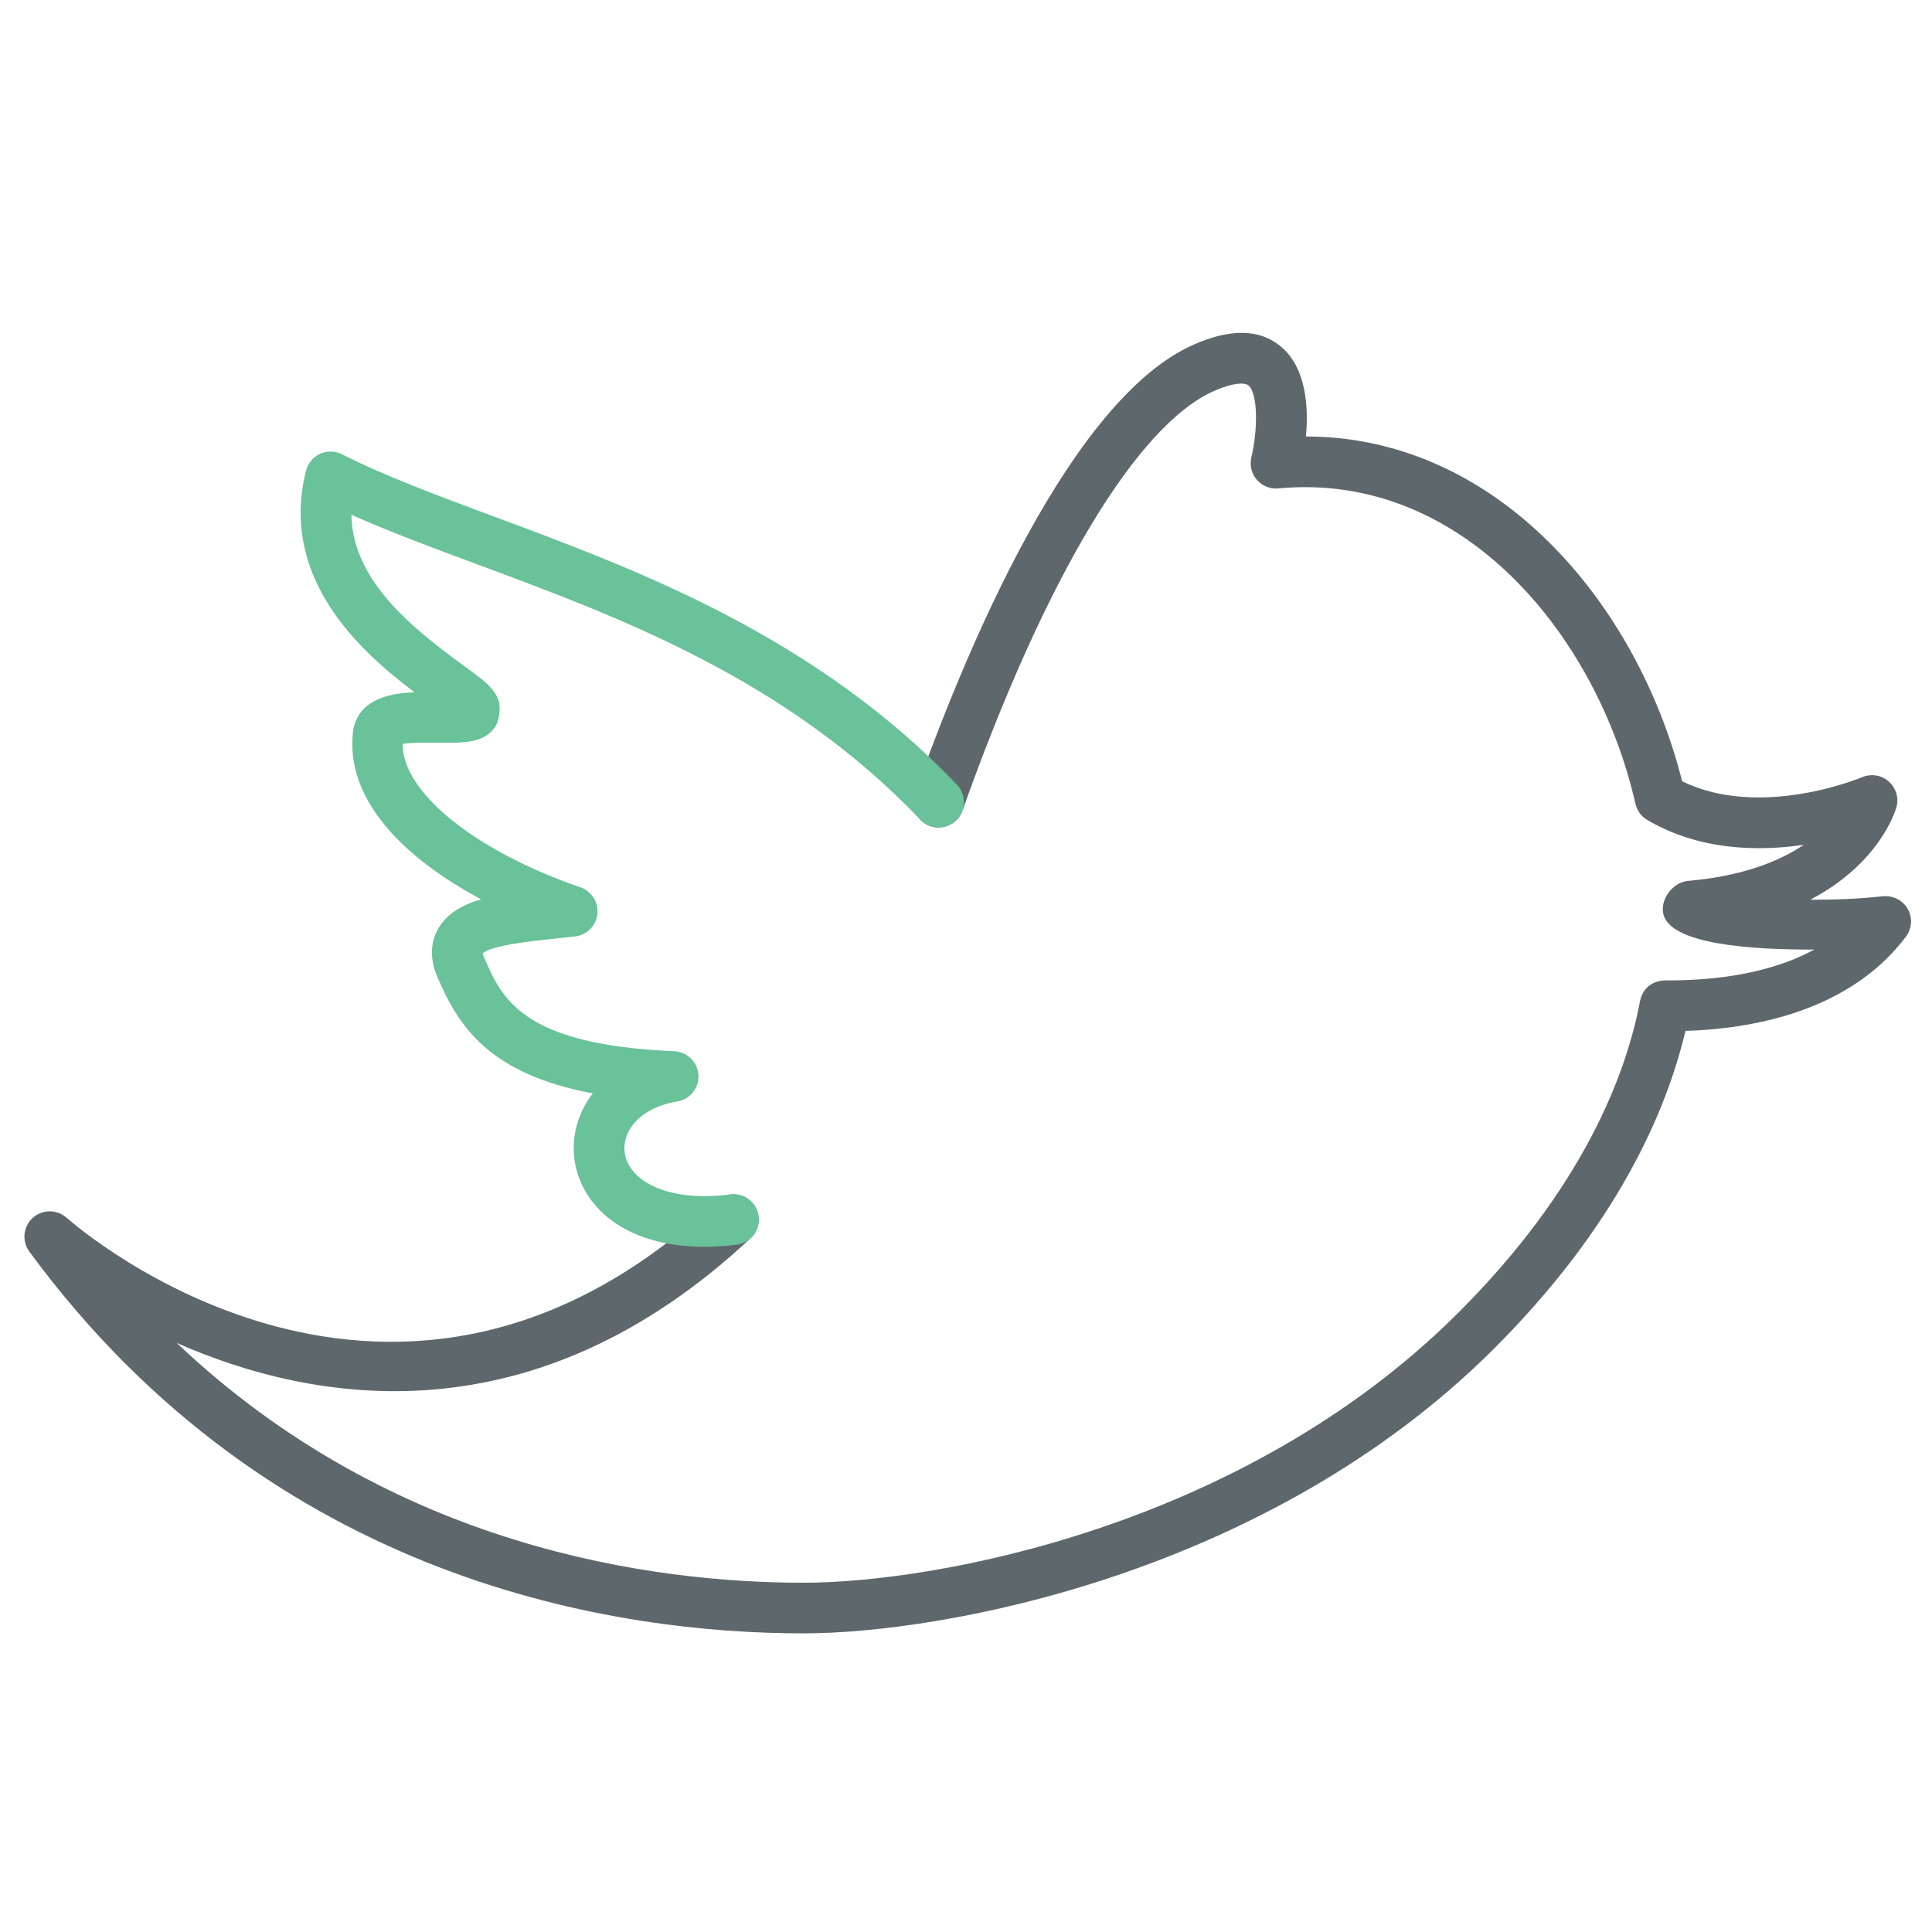
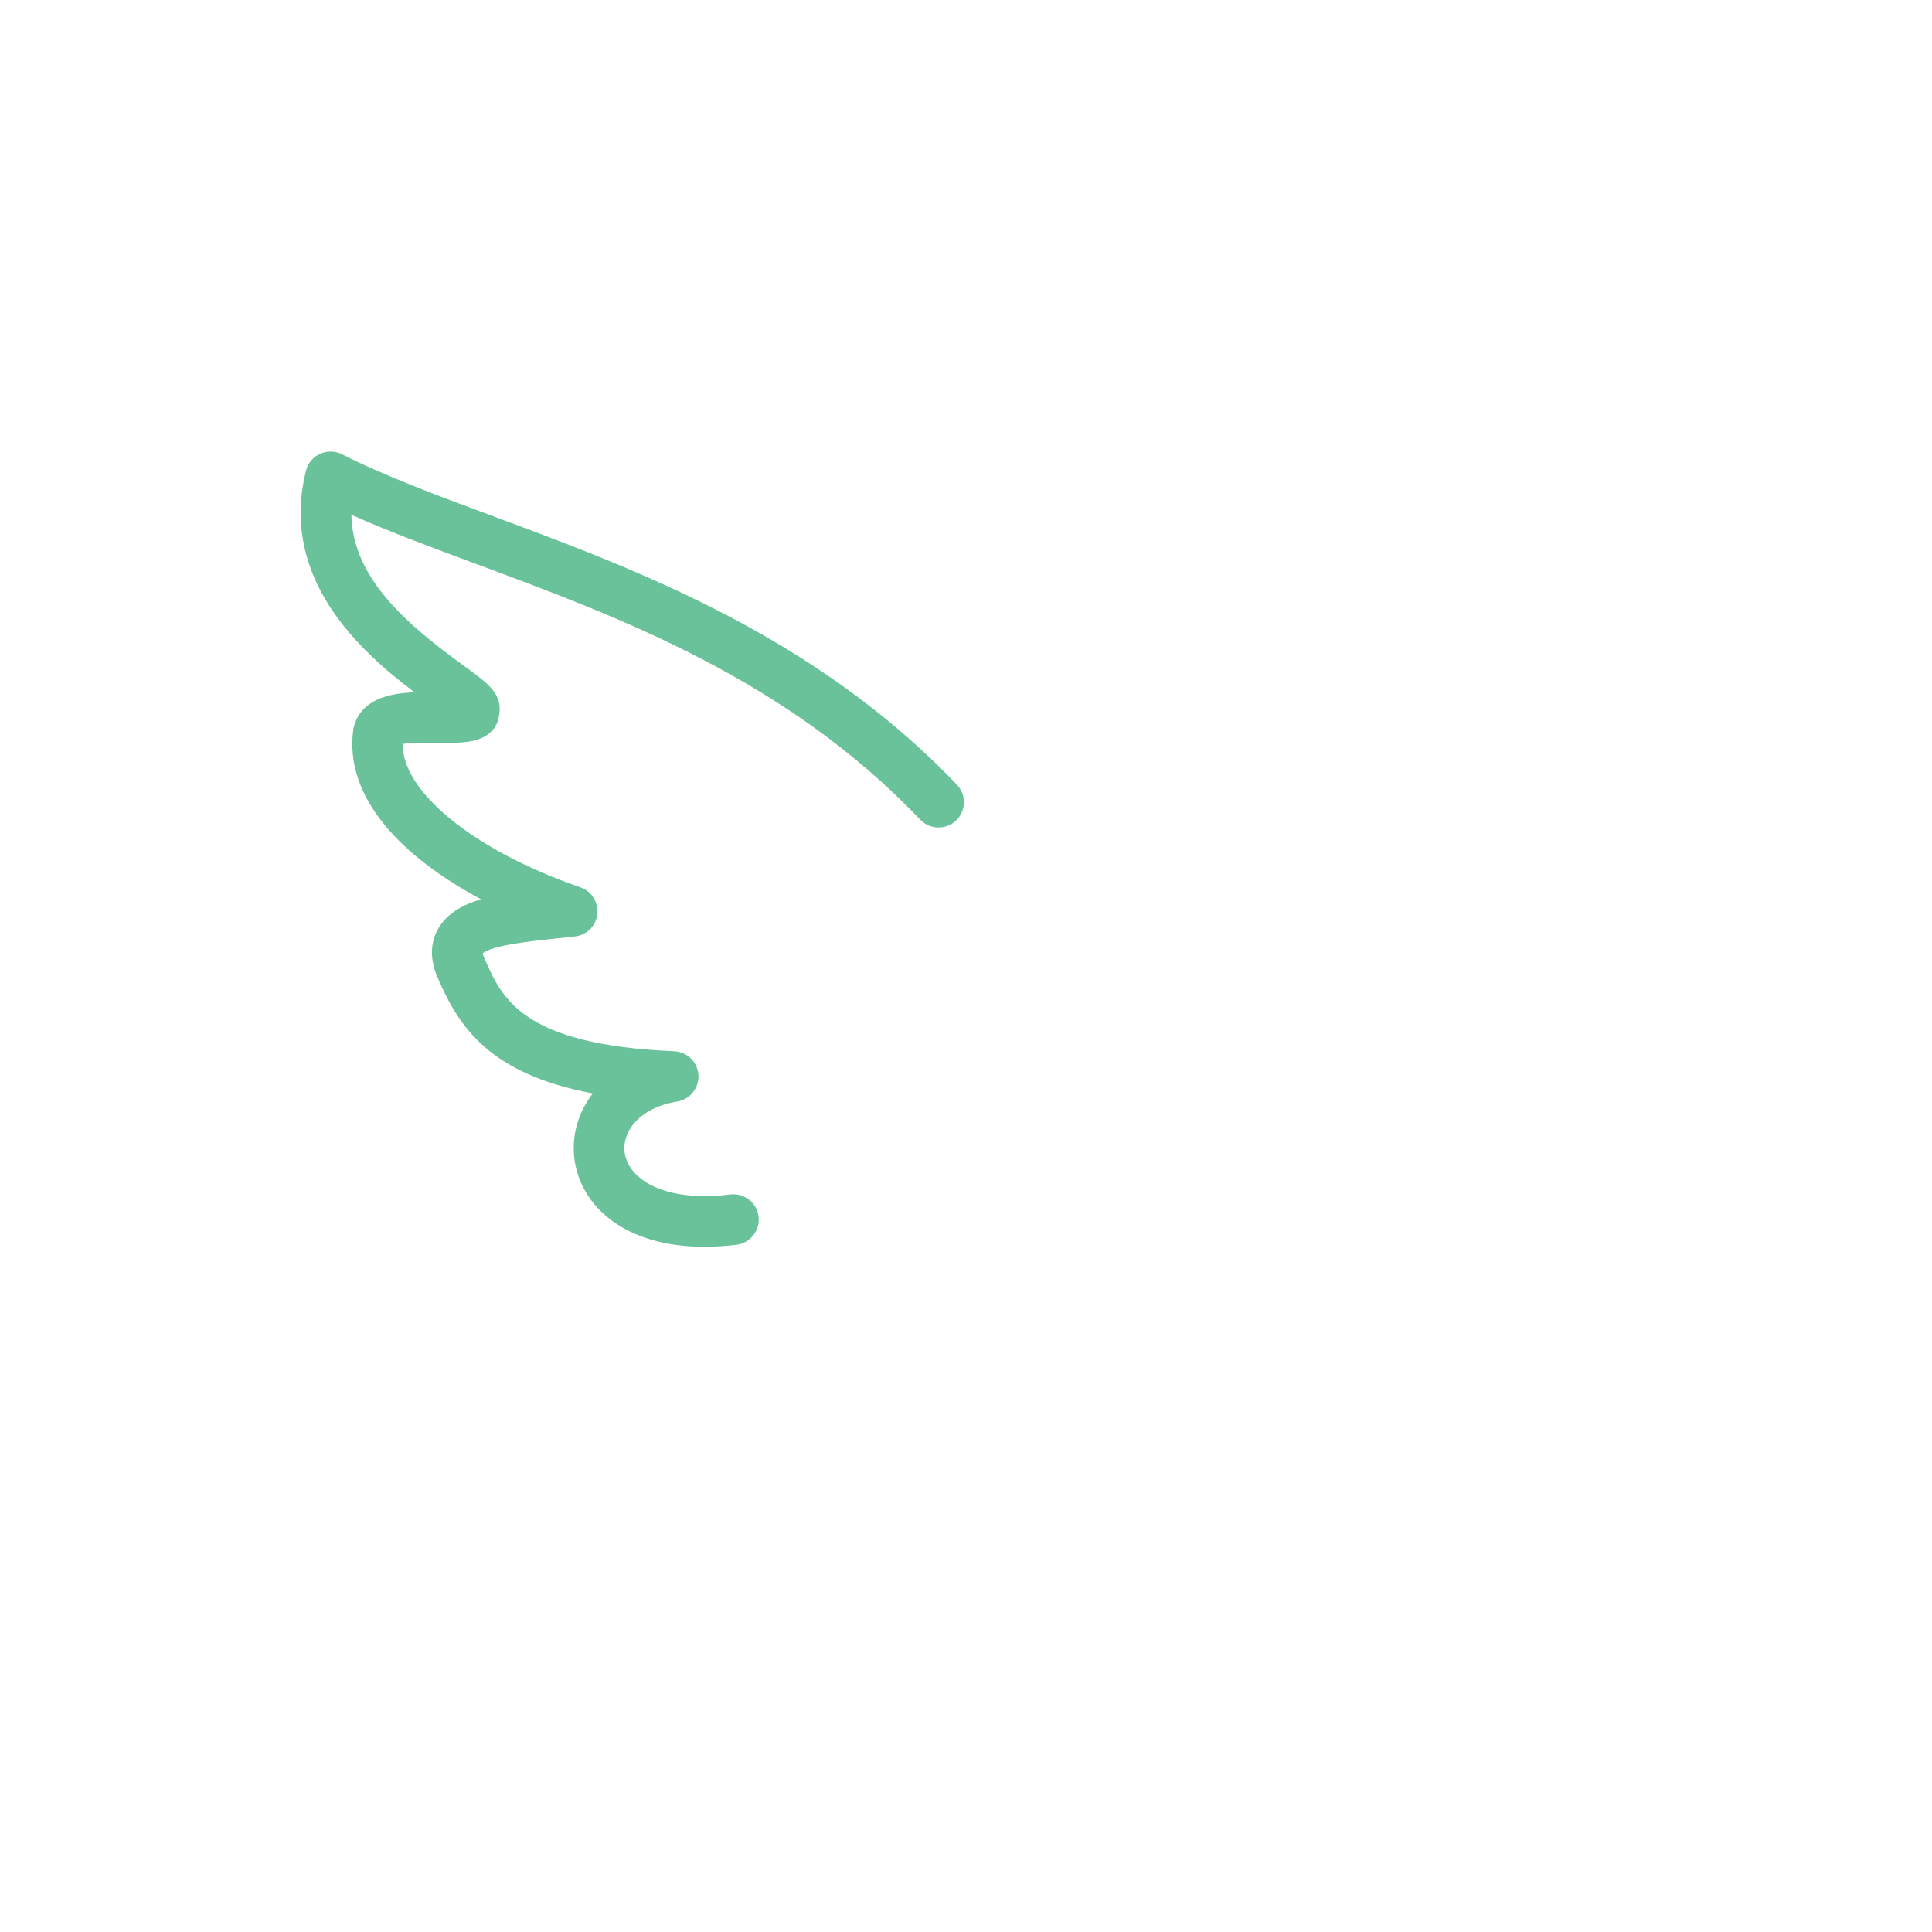
<svg xmlns="http://www.w3.org/2000/svg" id="Layer_1" x="0px" y="0px" width="512px" height="512px" viewBox="0 0 512 512" xml:space="preserve">
-   <path fill="#5E686C" d="M212.895,432.86c-48.864,0-140.492-13.147-205.118-101.17c-2.031-2.767-1.645-6.612,0.885-8.926 c2.543-2.307,6.416-2.327,8.972-0.065c3.52,3.112,87.06,75.19,172.147-4.392c2.7-2.523,6.947-2.392,9.483,0.321 c2.53,2.706,2.392,6.954-0.321,9.483C141.362,381.977,83.4,371.978,46.844,355.906c57.41,54.475,126.5,63.532,166.051,63.532 c35.135,0,116.551-14.877,173.208-71.192c33.43-33.248,44.84-63.468,48.529-82.971c0.604-3.205,3.12-5.4,6.699-5.466 c10.191,0.065,26.274-0.977,39.467-8.166c-16.915,0.071-38.268-1.409-40.024-9.509c-0.733-3.362,1.862-7.308,5.126-8.382 c0.491-0.164,1.001-0.269,1.514-0.315c14.557-1.278,24.223-5.25,30.593-9.549c-12.119,1.776-27.664,1.521-41.453-6.58 c-1.593-0.938-2.733-2.491-3.139-4.292c-10.283-45.043-46.145-88.173-94.622-83.58c-2.118,0.223-4.281-0.642-5.709-2.281 c-1.423-1.631-1.96-3.86-1.46-5.97c1.735-7.235,1.769-16.922-0.781-19.045c-0.911-0.76-3.835-0.845-9.058,1.448 c-20.486,9.005-44.801,49.553-66.724,111.243c-1.238,3.487-5.092,5.283-8.572,4.077c-3.493-1.239-5.315-5.079-4.076-8.572 c13.605-38.293,41.308-104.676,73.973-119.028c9.751-4.299,17.518-4.129,23.074,0.544c6.777,5.669,7.32,16.155,6.627,23.816 c50.765,0.039,87.864,44.323,99.694,91.372c20.803,10.191,47.397-0.95,47.672-1.068c2.38-1.003,5.125-0.597,7.072,1.121 c1.94,1.697,2.739,4.365,2.045,6.849c-0.229,0.833-4.412,14.897-22.847,24.492c5.956,0.032,12.621-0.191,19.28-0.918 c2.641-0.236,5.244,1.029,6.56,3.356c1.325,2.326,1.142,5.216-0.471,7.353c-15.105,20.061-41.19,24.465-58.427,24.97 c-5.039,21.305-18.134,51.793-51.099,84.574C335.804,417.171,249.944,432.86,212.895,432.86z" />
  <path fill="#69C299" d="M186.668,330.405c-21.431,0-32.697-10.971-34.408-22.989c-0.845-5.965,0.728-12.36,4.831-17.657 c-27.63-5.183-35.6-17.885-41.138-30.729c-2.595-5.997-1.311-10.388,0.223-13.009c2.28-3.899,6.298-6.207,11.299-7.7 c-20.533-10.998-36.57-26.72-33.798-45.352c1.816-7.55,9.07-9.202,16.162-9.516c-14.261-10.761-35.921-30.095-28.745-58.708 c0.498-1.979,1.868-3.631,3.723-4.476c1.861-0.826,4.011-0.793,5.819,0.124c11.345,5.754,25.343,10.952,40.168,16.457 c37.907,14.078,85.074,31.595,122.791,71.101c2.556,2.68,2.457,6.927-0.223,9.49c-2.673,2.556-6.92,2.451-9.489-0.223 c-35.574-37.265-79.235-53.478-117.75-67.785c-11.738-4.359-22.972-8.527-33.018-13.016c0.315,16.936,15.034,29.243,29.275,39.624 c5.728,4.168,8.598,6.265,9.706,9.575c0.688,2.058,0.229,5.499-1.048,7.249c-2.995,4.129-8.428,4.05-15.231,3.971 c-2.53-0.045-6.796-0.091-9.103,0.322c-0.151,12.603,18.737,28.2,47.108,37.998c2.962,1.023,4.824,3.959,4.483,7.072 c-0.341,3.113-2.785,5.577-5.898,5.937l-5.151,0.557c-6.023,0.629-17.119,1.776-19.386,3.978c0.072,0.092,0.164,0.452,0.406,1.009 c4.686,10.867,9.988,23.173,50.392,24.878c3.44,0.144,6.206,2.864,6.416,6.298s-2.215,6.469-5.61,7.025 c-10.171,1.671-14.707,8.112-13.92,13.612c0.97,6.821,10.172,13.212,28.004,11.022c3.722-0.394,7.026,2.184,7.471,5.859 c0.439,3.685-2.183,7.025-5.859,7.472C192.173,330.236,189.342,330.405,186.668,330.405z" />
</svg>